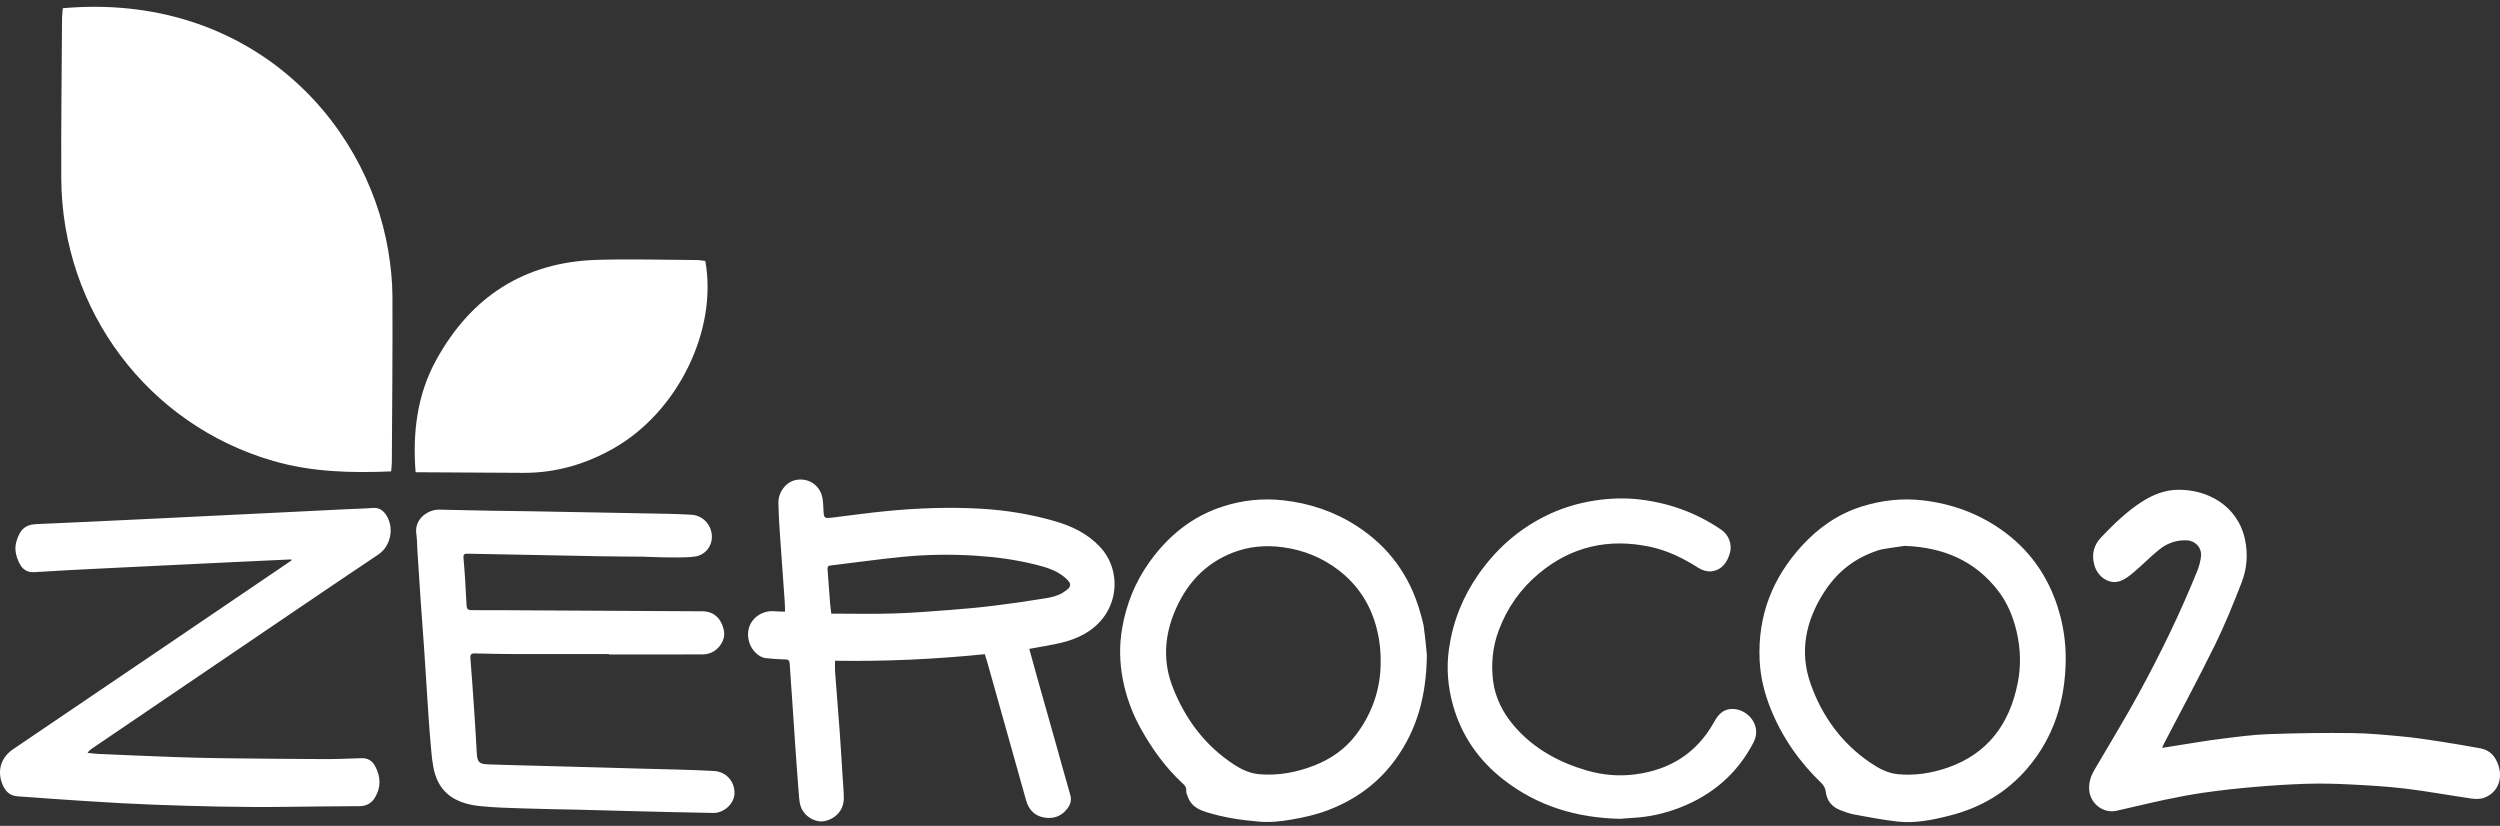
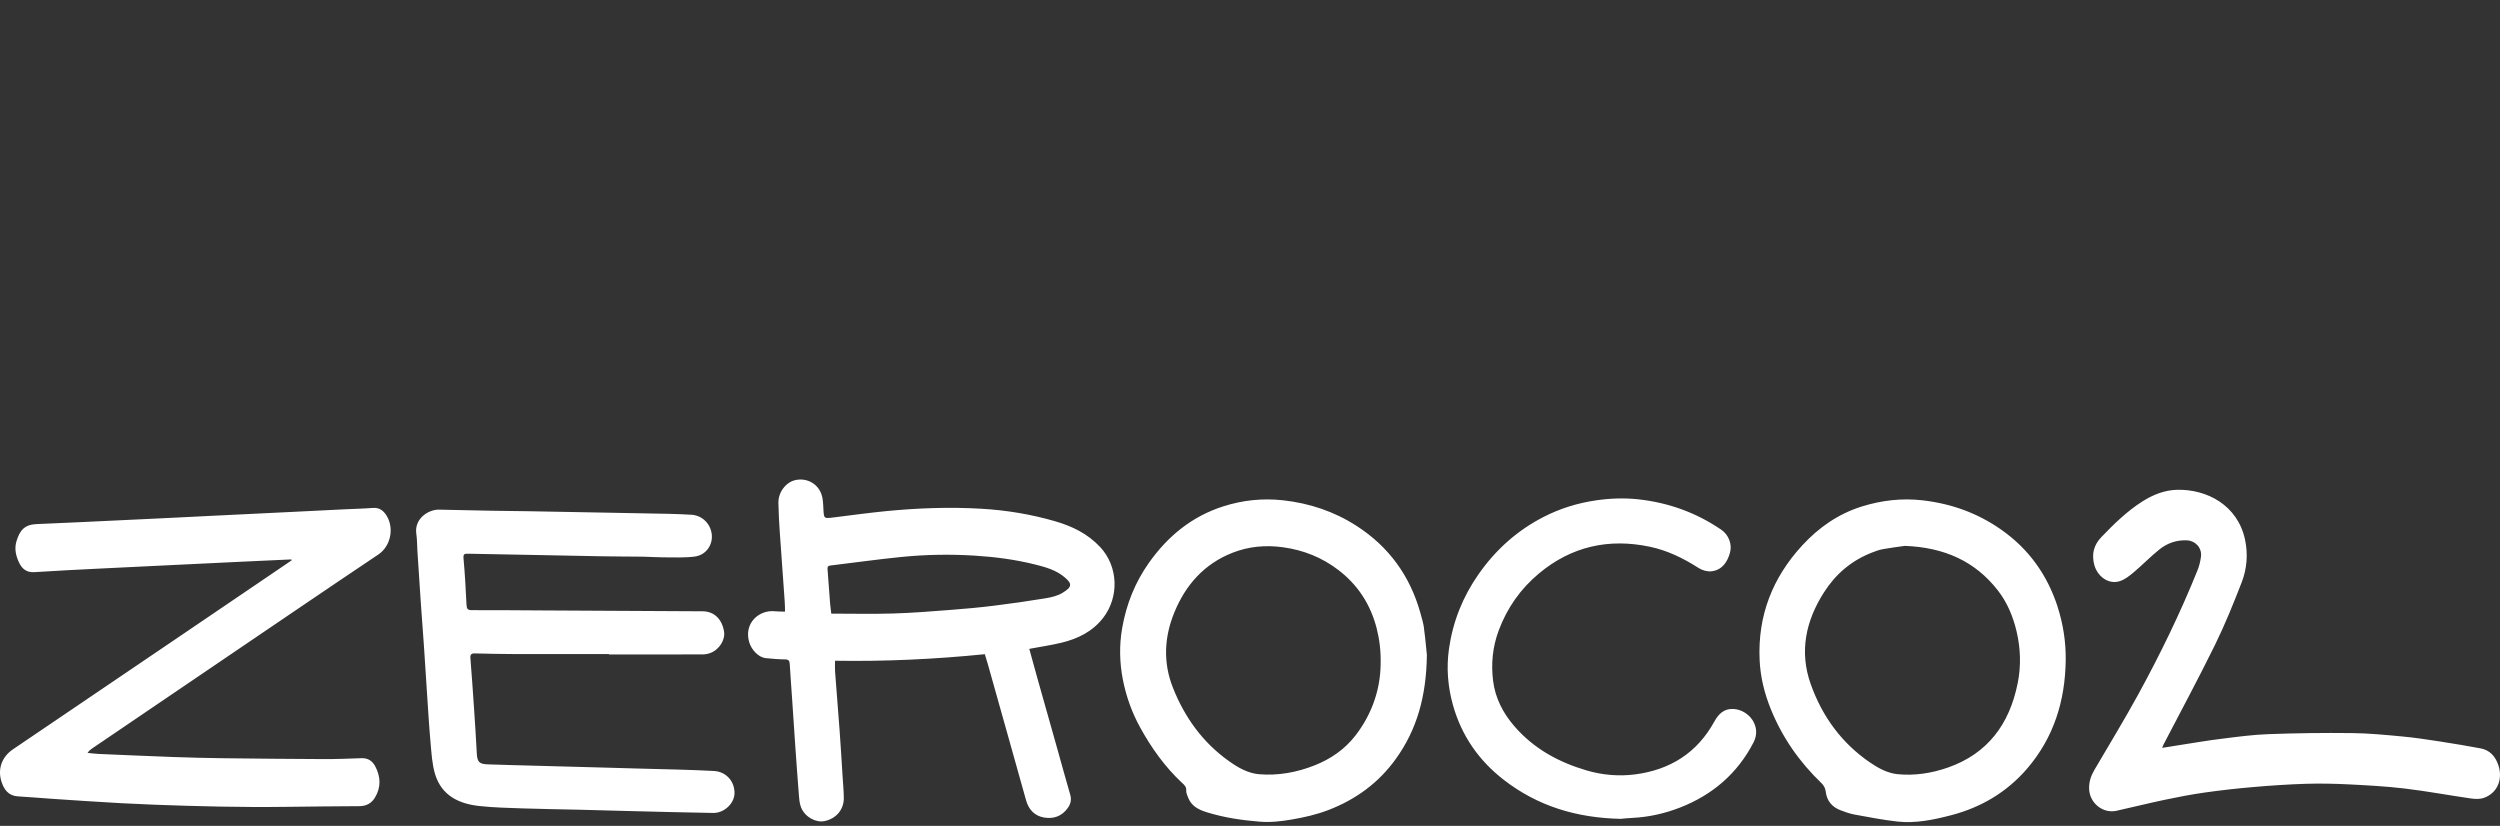
<svg xmlns="http://www.w3.org/2000/svg" width="112" height="37" viewBox="0 0 112 37" fill="none">
  <rect x="0" y="0" width="112" height="37" fill="#333333" stroke="none" />
  <path d="M83.404 22.692C84.293 22.415 85.198 22.308 86.128 22.414C87.409 22.561 88.585 22.98 89.647 23.723C90.884 24.587 91.719 25.753 92.186 27.195H92.183C92.432 27.966 92.552 28.757 92.544 29.569C92.522 31.388 92.014 33.037 90.821 34.427C89.907 35.492 88.75 36.173 87.407 36.523C86.619 36.727 85.818 36.896 84.999 36.805C84.356 36.732 83.718 36.608 83.081 36.492C82.868 36.453 82.658 36.376 82.453 36.298C82.077 36.154 81.843 35.882 81.793 35.469C81.774 35.312 81.712 35.19 81.593 35.076C80.616 34.139 79.853 33.047 79.339 31.785C79.049 31.074 78.865 30.337 78.831 29.564C78.742 27.575 79.411 25.879 80.739 24.436C81.481 23.629 82.357 23.021 83.404 22.692ZM54.809 22.683C55.677 22.406 56.567 22.313 57.48 22.413C58.669 22.544 59.773 22.913 60.781 23.564C62.222 24.495 63.171 25.801 63.635 27.467C63.698 27.692 63.766 27.92 63.798 28.152H63.794C63.858 28.62 63.898 29.092 63.924 29.342C63.901 31.184 63.482 32.678 62.536 33.995C61.763 35.074 60.735 35.821 59.51 36.29C58.98 36.494 58.432 36.618 57.872 36.714C57.39 36.797 56.911 36.851 56.425 36.81C55.621 36.745 54.826 36.627 54.051 36.385C53.686 36.27 53.375 36.11 53.227 35.73C53.189 35.629 53.135 35.518 53.143 35.418C53.157 35.238 53.045 35.155 52.94 35.057C52.183 34.347 51.587 33.511 51.086 32.603C50.713 31.928 50.452 31.204 50.304 30.445C50.156 29.681 50.138 28.914 50.273 28.14C50.459 27.073 50.848 26.097 51.468 25.219C52.316 24.018 53.405 23.129 54.809 22.683ZM35.648 21.505C36.135 21.406 36.614 21.647 36.796 22.127C36.872 22.329 36.876 22.563 36.888 22.784C36.911 23.236 36.904 23.235 37.337 23.182C38.119 23.086 38.899 22.977 39.683 22.9C41.103 22.761 42.531 22.708 43.957 22.791C45.078 22.856 46.185 23.037 47.266 23.351C48.023 23.57 48.721 23.904 49.278 24.499V24.496C50.115 25.39 50.137 26.758 49.417 27.686C48.943 28.296 48.288 28.614 47.565 28.791C47.095 28.906 46.616 28.973 46.112 29.069C46.231 29.504 46.346 29.926 46.464 30.346C46.764 31.41 47.065 32.474 47.365 33.538C47.56 34.23 47.748 34.924 47.949 35.613C48.015 35.84 47.956 36.033 47.83 36.207C47.569 36.568 47.201 36.697 46.779 36.626C46.347 36.553 46.085 36.272 45.966 35.846C45.712 34.934 45.455 34.023 45.199 33.111C44.885 31.992 44.571 30.873 44.255 29.754C44.215 29.613 44.17 29.475 44.12 29.308C41.896 29.532 39.662 29.638 37.41 29.601C37.41 29.778 37.4 29.93 37.411 30.08C37.477 30.978 37.552 31.875 37.618 32.773C37.667 33.442 37.705 34.113 37.748 34.783C37.768 35.101 37.798 35.42 37.803 35.739C37.81 36.263 37.47 36.668 36.95 36.783C36.559 36.869 36.071 36.612 35.892 36.182C35.816 36 35.804 35.786 35.788 35.584C35.728 34.851 35.678 34.118 35.626 33.386C35.577 32.691 35.534 31.996 35.486 31.301C35.452 30.784 35.41 30.268 35.381 29.752C35.372 29.602 35.332 29.541 35.171 29.541C34.881 29.538 34.591 29.513 34.303 29.484C33.986 29.452 33.665 29.116 33.563 28.766C33.315 27.912 34.012 27.306 34.724 27.385C34.871 27.401 35.021 27.396 35.17 27.4C35.166 27.251 35.165 27.101 35.155 26.951C35.084 25.919 35.004 24.887 34.935 23.855C34.905 23.415 34.881 22.974 34.872 22.534C34.862 22.046 35.214 21.592 35.648 21.505ZM71.494 22.417C72.135 22.323 72.777 22.301 73.418 22.372C74.755 22.522 75.994 22.967 77.112 23.731C77.448 23.961 77.607 24.386 77.504 24.758C77.385 25.19 77.145 25.536 76.679 25.594C76.491 25.617 76.257 25.55 76.094 25.444C75.413 25.008 74.696 24.657 73.909 24.493C72.081 24.109 70.412 24.47 68.952 25.686C68.123 26.376 67.519 27.231 67.14 28.251C66.867 28.985 66.794 29.746 66.892 30.511C66.989 31.278 67.336 31.948 67.84 32.531C68.712 33.543 69.831 34.149 71.085 34.517C71.794 34.724 72.529 34.787 73.258 34.692C74.811 34.489 76.025 33.739 76.8 32.329C76.991 31.983 77.237 31.739 77.66 31.762C78.342 31.799 78.933 32.532 78.561 33.255C77.836 34.658 76.719 35.61 75.272 36.176C74.589 36.443 73.88 36.603 73.145 36.641C72.938 36.651 72.731 36.672 72.613 36.683L72.612 36.685C70.626 36.642 68.888 36.114 67.371 34.938C66.253 34.074 65.475 32.957 65.091 31.583C64.861 30.759 64.793 29.912 64.915 29.061C65.09 27.837 65.539 26.722 66.246 25.715C67.011 24.623 67.975 23.762 69.156 23.157C69.894 22.779 70.673 22.538 71.494 22.417ZM22.028 22.881C22.596 22.891 23.165 22.896 23.733 22.904C24.863 22.923 25.994 22.944 27.123 22.966C28.076 22.983 29.028 23 29.982 23.02C30.317 23.028 30.651 23.041 30.984 23.061C31.472 23.093 31.854 23.484 31.89 23.976C31.924 24.436 31.619 24.868 31.124 24.934C30.659 24.995 30.182 24.967 29.71 24.969C29.415 24.969 29.118 24.944 28.822 24.939C28.191 24.931 27.559 24.933 26.926 24.921C25.903 24.904 24.881 24.88 23.857 24.861C22.892 24.842 21.926 24.826 20.96 24.806C20.804 24.803 20.748 24.823 20.766 25.019C20.829 25.712 20.866 26.408 20.9 27.102C20.909 27.271 20.952 27.335 21.13 27.335C22.166 27.332 23.202 27.341 24.238 27.347C26.652 27.36 29.065 27.373 31.479 27.386C31.983 27.389 32.339 27.721 32.437 28.284C32.501 28.662 32.225 29.106 31.819 29.256C31.71 29.297 31.587 29.318 31.471 29.318C30.075 29.323 28.678 29.321 27.28 29.321V29.305L27.283 29.302C25.881 29.302 24.478 29.305 23.076 29.302C22.476 29.3 21.876 29.289 21.276 29.273C21.119 29.269 21.061 29.319 21.074 29.481C21.133 30.233 21.187 30.984 21.237 31.737C21.282 32.406 21.326 33.076 21.36 33.746C21.38 34.127 21.464 34.23 21.845 34.243C22.526 34.268 23.206 34.283 23.888 34.302C24.841 34.328 25.794 34.353 26.747 34.379C27.39 34.396 28.034 34.414 28.677 34.433C29.78 34.465 30.885 34.48 31.987 34.54C32.535 34.571 32.916 35.007 32.906 35.542C32.897 35.998 32.441 36.429 31.95 36.42C30.7 36.4 29.451 36.365 28.202 36.335C27.433 36.316 26.662 36.293 25.893 36.274C25.066 36.254 24.24 36.245 23.413 36.216C22.77 36.194 22.126 36.18 21.487 36.111C20.57 36.014 19.788 35.652 19.492 34.683C19.357 34.239 19.333 33.756 19.29 33.288C19.223 32.551 19.181 31.81 19.131 31.071C19.085 30.382 19.044 29.695 18.997 29.006C18.95 28.318 18.895 27.629 18.848 26.941C18.796 26.188 18.749 25.437 18.7 24.684C18.684 24.426 18.689 24.166 18.651 23.913C18.552 23.239 19.191 22.825 19.662 22.832C20.451 22.844 21.241 22.865 22.028 22.881ZM97.529 21.943C98.858 21.909 100.25 22.626 100.579 24.182C100.715 24.83 100.663 25.477 100.429 26.085C100.06 27.036 99.677 27.985 99.228 28.899C98.49 30.401 97.695 31.874 96.924 33.359C96.905 33.395 96.892 33.436 96.863 33.505C97.148 33.459 97.406 33.416 97.663 33.377C98.279 33.282 98.895 33.174 99.512 33.099C100.219 33.011 100.928 32.913 101.639 32.889C102.881 32.844 104.126 32.827 105.368 32.842C106.117 32.85 106.867 32.923 107.614 32.993C108.178 33.045 108.74 33.131 109.3 33.217C109.91 33.31 110.517 33.414 111.124 33.526C111.543 33.603 111.79 33.878 111.925 34.276C112.143 34.923 111.876 35.543 111.259 35.751C111.088 35.807 110.883 35.798 110.701 35.772C109.711 35.629 108.725 35.445 107.731 35.326C106.901 35.227 106.061 35.182 105.225 35.14C104.587 35.108 103.949 35.095 103.312 35.114C102.518 35.139 101.725 35.192 100.933 35.261C100.205 35.323 99.477 35.405 98.754 35.508C98.163 35.592 97.574 35.706 96.988 35.829C96.262 35.982 95.543 36.162 94.818 36.323C94.21 36.458 93.617 35.979 93.593 35.347C93.581 35.034 93.672 34.76 93.827 34.495C94.487 33.367 95.171 32.249 95.798 31.102C96.778 29.309 97.673 27.473 98.439 25.573C98.52 25.375 98.574 25.162 98.603 24.949C98.657 24.545 98.357 24.228 97.984 24.208C97.527 24.183 97.099 24.328 96.743 24.613C96.344 24.933 95.986 25.306 95.594 25.636C95.404 25.796 95.196 25.961 94.968 26.035C94.461 26.202 93.959 25.816 93.824 25.306C93.699 24.83 93.793 24.425 94.142 24.061C94.71 23.47 95.292 22.899 95.988 22.459C96.46 22.161 96.973 21.958 97.529 21.943ZM16.709 22.755C16.996 22.733 17.182 22.879 17.318 23.099C17.672 23.673 17.497 24.474 16.952 24.84C14.612 26.408 12.283 27.997 9.949 29.579C8.006 30.898 6.063 32.217 4.121 33.535C4.054 33.58 3.989 33.631 3.923 33.73C4.091 33.745 4.258 33.77 4.428 33.777C5.537 33.825 6.647 33.873 7.758 33.914C8.49 33.94 9.221 33.959 9.953 33.968C11.463 33.987 12.973 34.001 14.482 34.007C15.051 34.01 15.619 33.989 16.186 33.967C16.473 33.955 16.674 34.078 16.806 34.322C17.058 34.795 17.079 35.272 16.794 35.738C16.64 35.99 16.405 36.113 16.114 36.116C15.565 36.122 15.014 36.124 14.465 36.128C13.423 36.137 12.381 36.158 11.338 36.153C10.341 36.149 9.343 36.128 8.346 36.099C7.381 36.071 6.417 36.035 5.452 35.984C4.395 35.928 3.337 35.853 2.279 35.783C1.789 35.751 1.3 35.704 0.808 35.678C0.373 35.654 0.177 35.368 0.062 35.005C-0.114 34.442 0.091 33.902 0.577 33.572C3.028 31.912 5.478 30.252 7.928 28.591C9.591 27.463 11.254 26.333 12.917 25.205C12.967 25.17 13.017 25.135 13.067 25.101C13.062 25.089 13.056 25.075 13.05 25.064L13.052 25.062C12.55 25.086 12.047 25.108 11.545 25.131C11.211 25.147 10.876 25.162 10.543 25.178C9.32 25.236 8.098 25.295 6.875 25.355C6.081 25.392 5.286 25.43 4.492 25.471C3.509 25.522 2.526 25.566 1.545 25.632C1.199 25.655 0.993 25.493 0.856 25.208C0.716 24.91 0.637 24.595 0.734 24.262C0.885 23.752 1.101 23.506 1.625 23.48C2.294 23.446 2.963 23.421 3.63 23.391C4.84 23.335 6.05 23.277 7.26 23.219C8.029 23.182 8.796 23.143 9.565 23.105C10.768 23.046 11.972 22.988 13.175 22.929C13.95 22.891 14.725 22.851 15.5 22.814C15.903 22.795 16.307 22.787 16.709 22.755ZM85.342 24.455C85.084 24.491 84.722 24.536 84.363 24.6C84.191 24.63 84.023 24.693 83.859 24.757C82.947 25.111 82.234 25.719 81.707 26.548C80.896 27.823 80.603 29.196 81.12 30.648C81.634 32.092 82.504 33.291 83.776 34.159C84.154 34.416 84.558 34.639 85.016 34.684C85.783 34.759 86.542 34.639 87.267 34.386C89.046 33.765 90.025 32.441 90.391 30.613H90.392C90.547 29.841 90.525 29.069 90.345 28.296C90.187 27.622 89.927 26.997 89.508 26.456C88.477 25.129 87.093 24.526 85.342 24.455ZM57.477 24.517C56.7 24.41 55.939 24.478 55.21 24.766C53.955 25.261 53.118 26.196 52.61 27.438C52.156 28.547 52.101 29.682 52.547 30.81C53.074 32.14 53.882 33.261 55.05 34.093C55.459 34.385 55.898 34.641 56.404 34.685C57.258 34.757 58.086 34.605 58.883 34.293C59.612 34.007 60.249 33.57 60.731 32.942C61.416 32.053 61.783 31.04 61.844 30.001L61.852 29.794C61.869 29.173 61.804 28.658 61.674 28.146C61.398 27.075 60.833 26.206 59.965 25.54C59.227 24.975 58.394 24.642 57.477 24.517ZM43.661 24.892C42.569 24.825 41.477 24.842 40.389 24.951C39.323 25.057 38.262 25.209 37.199 25.335C37.084 25.349 37.067 25.405 37.074 25.501C37.113 26.011 37.147 26.521 37.188 27.03C37.2 27.181 37.224 27.333 37.242 27.491C38.172 27.491 39.088 27.513 40.002 27.485C40.859 27.461 41.714 27.391 42.569 27.325C43.222 27.276 43.876 27.216 44.526 27.136C45.309 27.04 46.088 26.927 46.864 26.799C47.121 26.757 47.392 26.688 47.611 26.555L47.609 26.554C48.043 26.291 48.034 26.147 47.692 25.859C47.314 25.54 46.847 25.408 46.387 25.293C45.493 25.069 44.58 24.948 43.661 24.892Z" fill="white" />
-   <path d="M26.758 11.641C28.243 11.597 29.73 11.643 31.217 11.65C31.347 11.65 31.477 11.677 31.599 11.691H31.597C32.159 14.793 30.364 18.45 27.5 20.08C26.247 20.794 24.909 21.186 23.467 21.184C21.868 21.179 20.268 21.166 18.619 21.156C18.48 19.37 18.69 17.684 19.535 16.141C21.102 13.277 23.509 11.737 26.758 11.641ZM2.815 0.368C11.032 -0.356 16.394 5.263 17.395 11.24C17.505 11.9 17.577 12.575 17.581 13.244C17.593 15.734 17.567 18.226 17.554 20.716C17.554 20.831 17.537 20.948 17.524 21.119C15.728 21.193 13.971 21.151 12.245 20.652C6.63 19.03 2.772 13.905 2.745 7.987C2.734 5.615 2.765 3.242 2.779 0.871C2.779 0.701 2.804 0.53 2.815 0.37V0.368Z" fill="white" />
</svg>